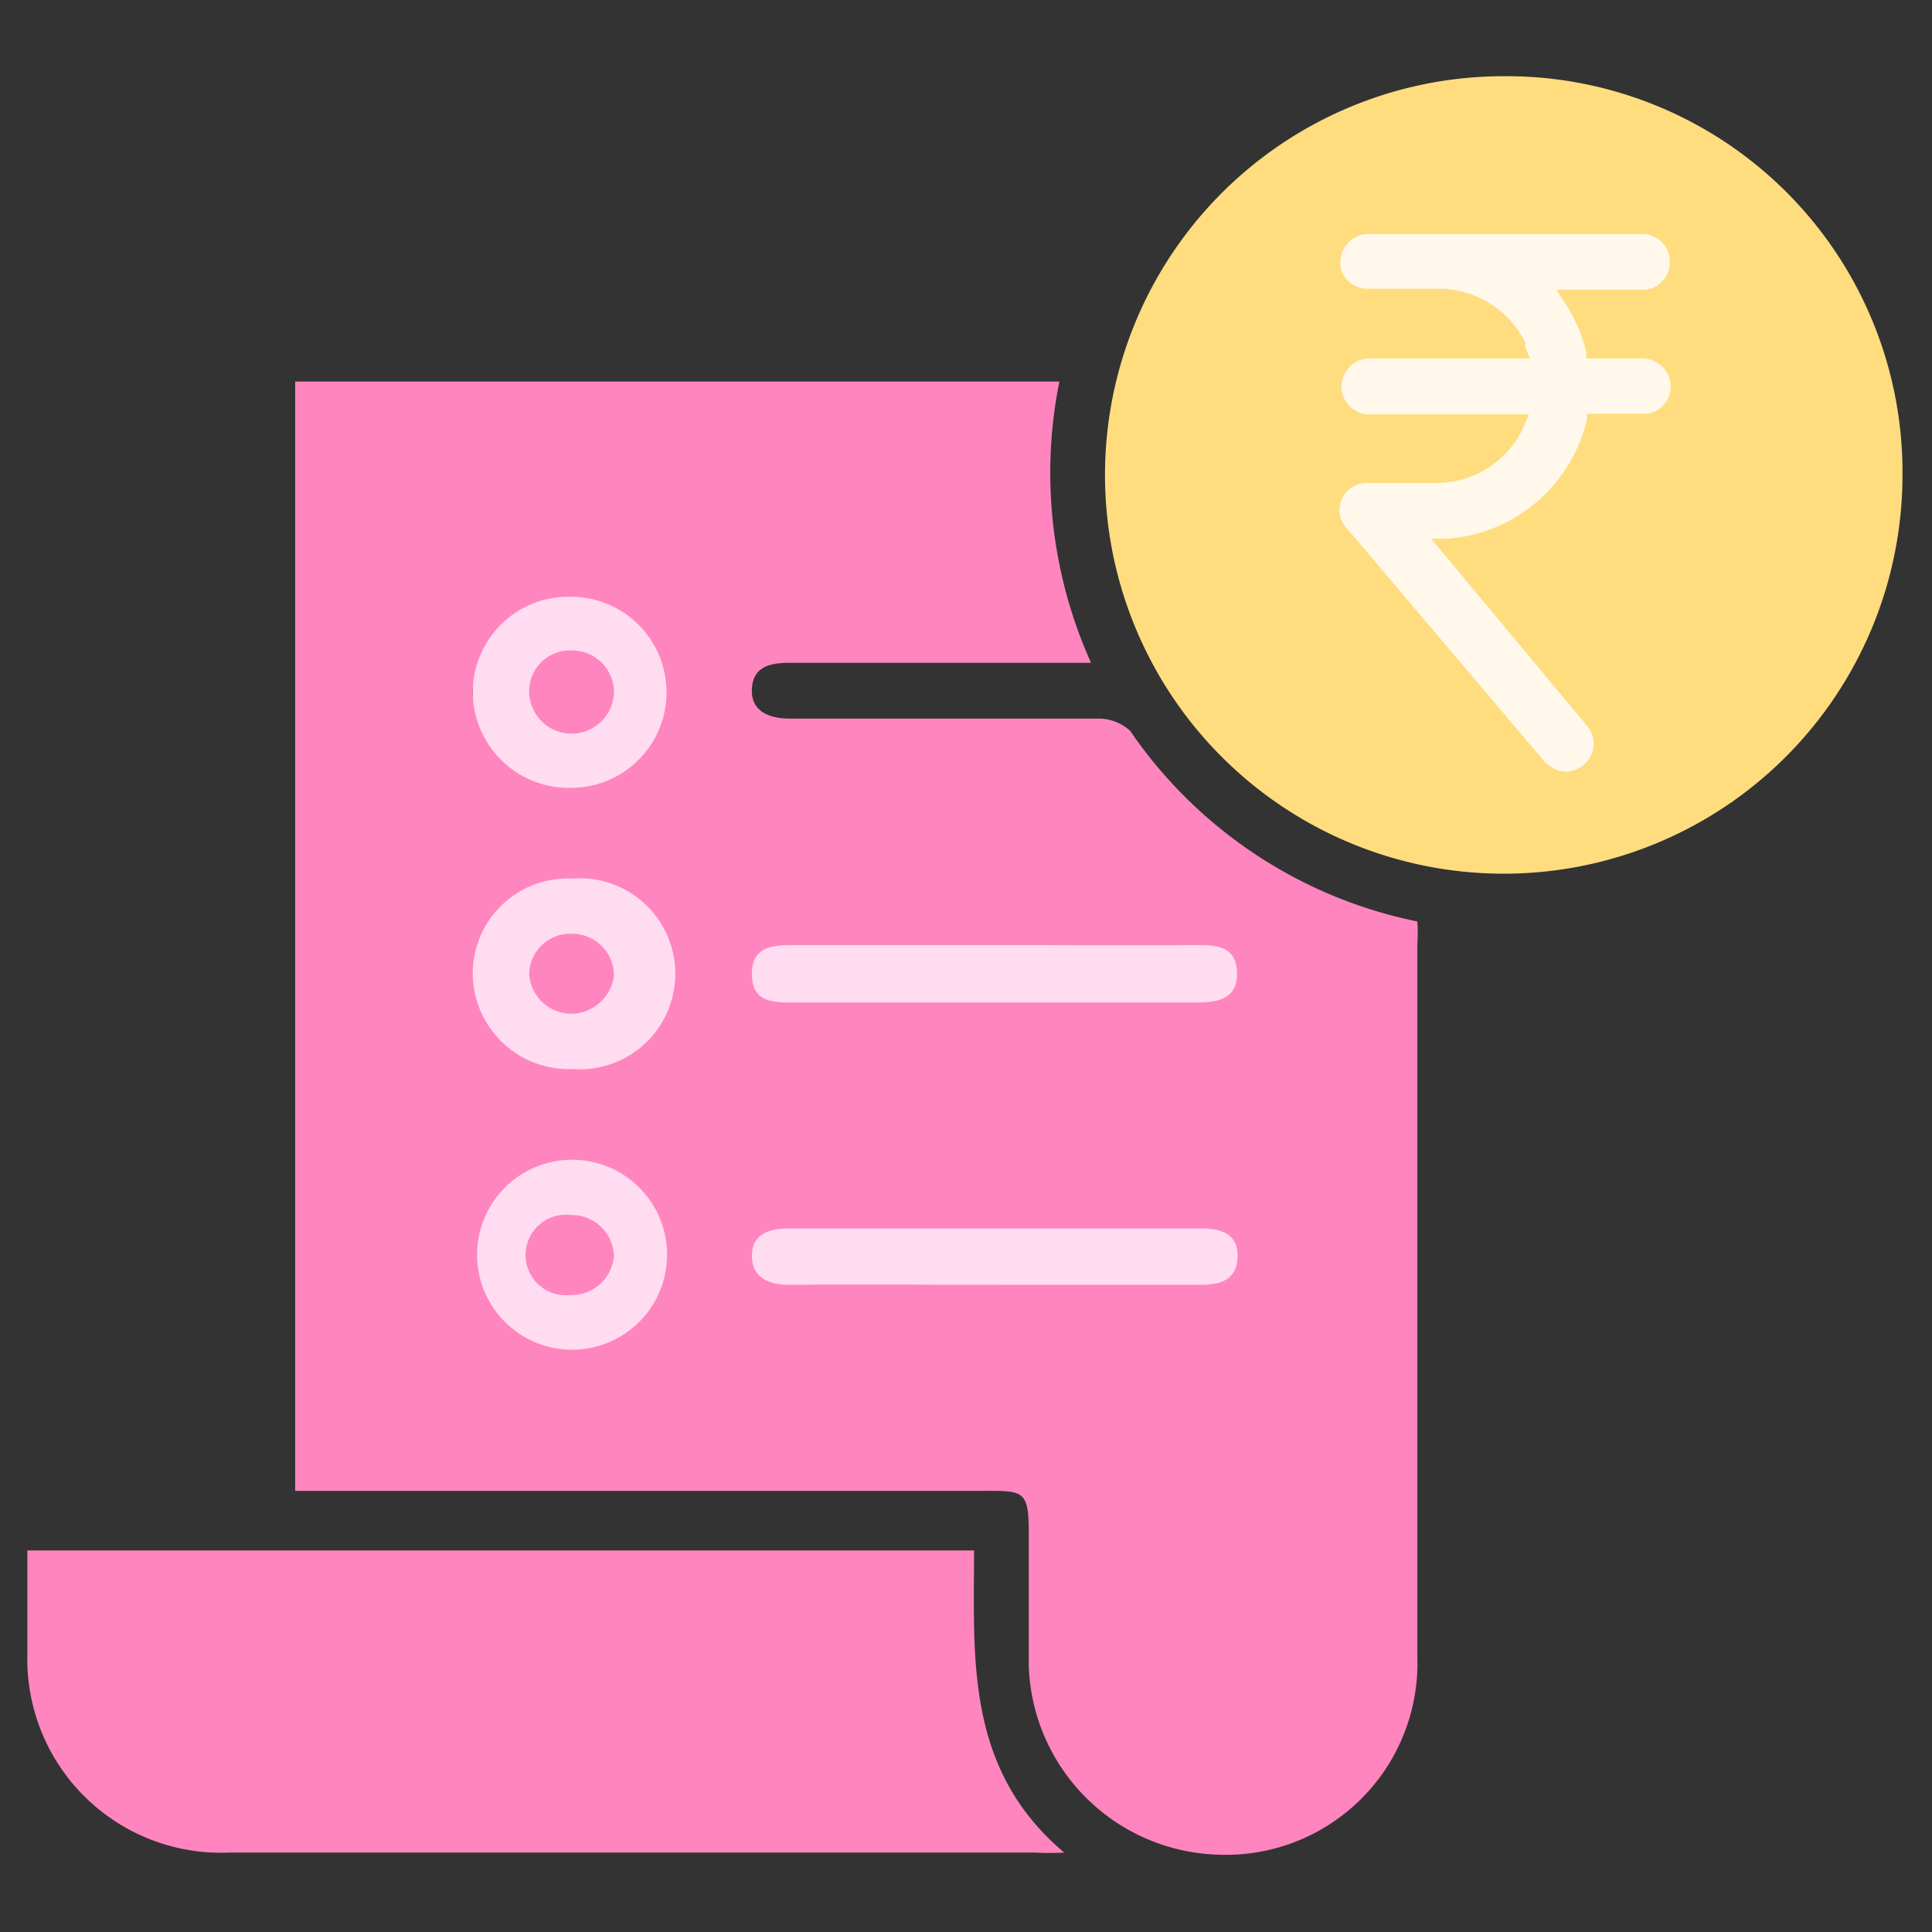
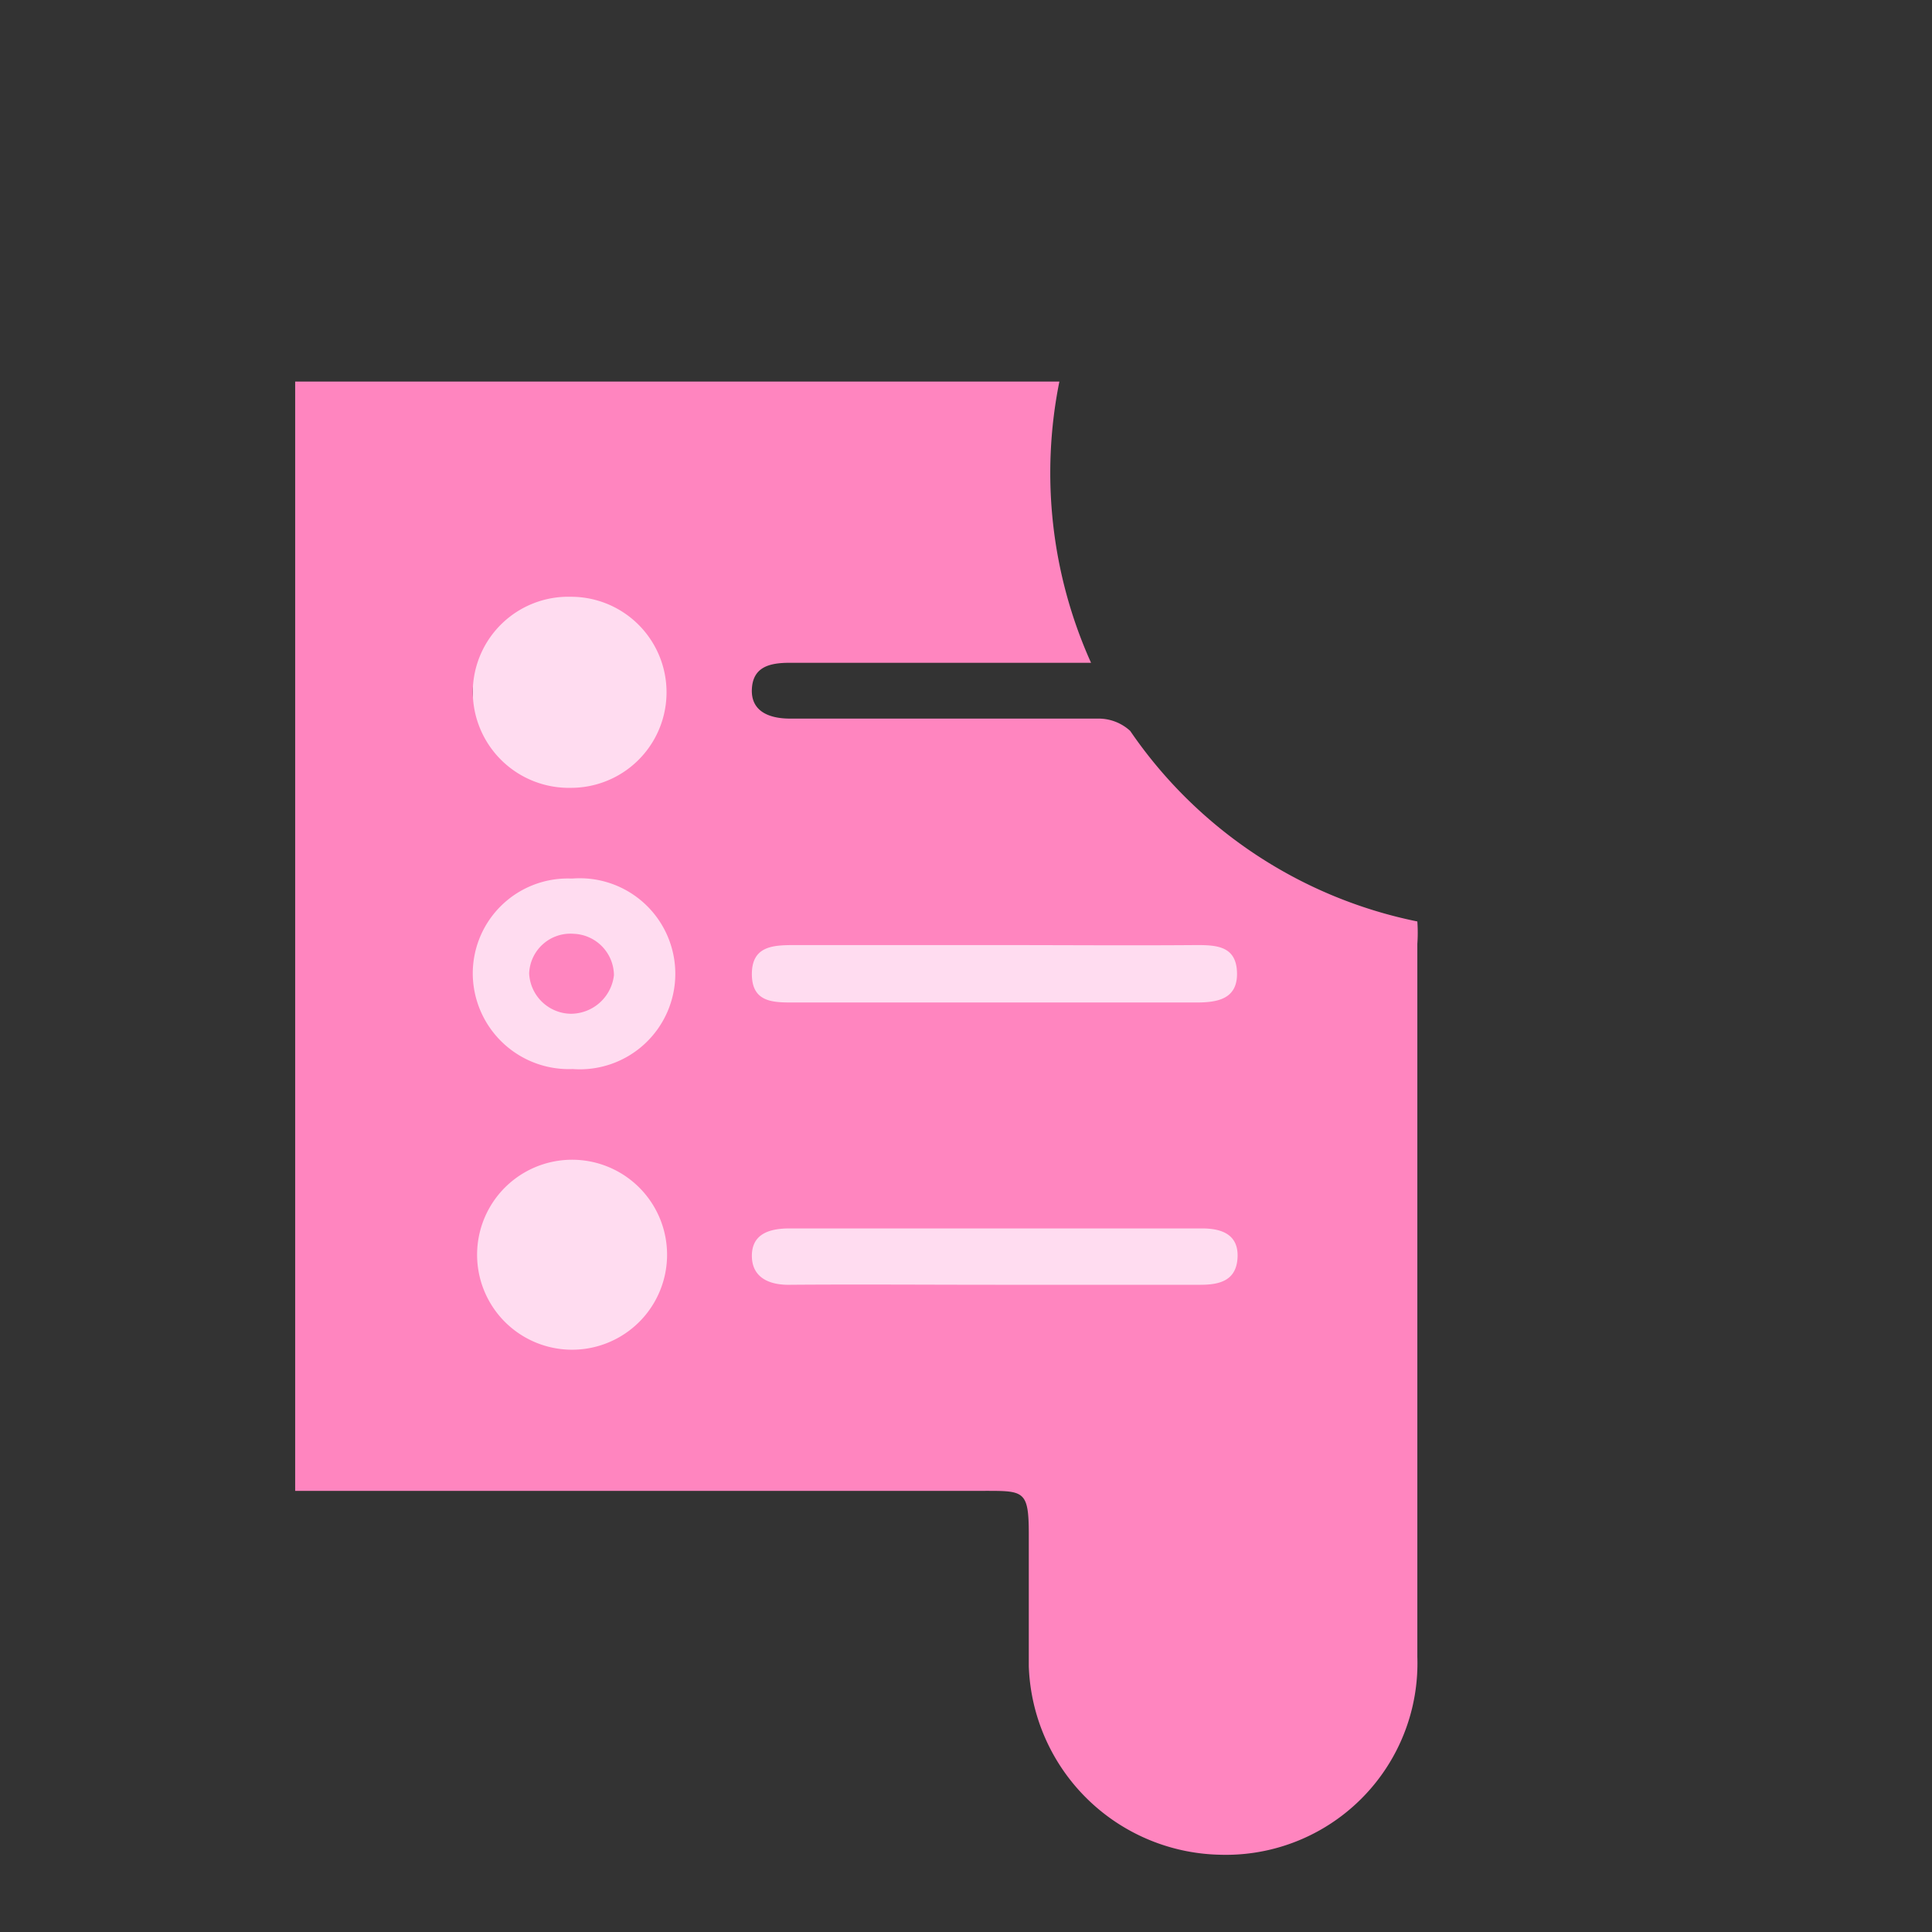
<svg xmlns="http://www.w3.org/2000/svg" id="Layer_1" data-name="Layer 1" viewBox="0 0 36 36">
  <rect x="0" y="0" width="36" height="36" fill="#333333" stroke="none" />
  <defs>
    <style>.cls-1{fill:#fff8eb;}.cls-2{fill:#ffdcf0;}.cls-3{fill:#ff85bf;}.cls-4{fill:#ffdd7f;}</style>
  </defs>
-   <rect class="cls-1" x="24.26" y="4.1" width="8.03" height="10.84" />
  <rect class="cls-2" x="8.81" y="10.69" width="4.25" height="4.25" />
  <polygon class="cls-2" points="24.26 25.35 8.04 25.35 8.04 16.1 23.71 17.16 24.26 25.35" />
  <path class="cls-3" d="M5.5,27.79V7.11H19.74a8.62,8.62,0,0,0,.59,5.24H14.72c-.37,0-.69.07-.71.49s.33.55.71.55c1.91,0,3.83,0,5.74,0a.87.87,0,0,1,.6.23,8.54,8.54,0,0,0,5.35,3.55,3,3,0,0,1,0,.42c0,4.43,0,8.85,0,13.28a3.57,3.57,0,0,1-3.69,3.69,3.64,3.64,0,0,1-3.55-3.51c0-.82,0-1.64,0-2.46s-.09-.81-.83-.81H5.5ZM18.55,17.61c-1.24,0-2.47,0-3.71,0-.41,0-.83,0-.83.54s.41.53.8.53h7.48c.39,0,.77-.06.76-.55s-.36-.52-.74-.52C21.06,17.62,19.8,17.61,18.55,17.61Zm0,6.33h3.82c.36,0,.67-.08.69-.51s-.3-.54-.66-.54H14.71c-.37,0-.7.1-.7.51s.33.55.72.54C16,23.93,17.28,23.94,18.55,23.94Zm-7.89,1.21a1.77,1.77,0,1,0,0-3.54,1.77,1.77,0,1,0,0,3.54ZM8.81,12.86a1.79,1.79,0,0,0,1.83,1.82,1.78,1.78,0,1,0,0-3.56A1.78,1.78,0,0,0,8.81,12.86Zm1.82,3.51a1.77,1.77,0,0,0-1.82,1.82,1.79,1.79,0,0,0,1.86,1.73,1.78,1.78,0,1,0,0-3.55Z" />
-   <path class="cls-3" d="M18.15,28.89c0,2-.17,4.07,1.68,5.63a5.2,5.2,0,0,1-.55,0h-15A3.61,3.61,0,0,1,.51,30.82V28.89Z" />
-   <path class="cls-3" d="M11.44,23.4a.79.79,0,0,1-.81.73.75.75,0,1,1,0-1.49A.79.79,0,0,1,11.44,23.4Z" />
-   <path class="cls-3" d="M11.44,12.88a.79.79,0,0,1-1.58,0,.76.76,0,0,1,.77-.76A.78.78,0,0,1,11.44,12.88Z" />
  <path class="cls-3" d="M10.63,18.89a.79.79,0,0,1-.77-.75.77.77,0,0,1,.83-.74.78.78,0,0,1,.75.77A.81.81,0,0,1,10.63,18.89Z" />
-   <path class="cls-4" d="M28,1.42a7.43,7.43,0,1,0,7.45,7.45A7.38,7.38,0,0,0,28,1.42Zm2.67,6.29H29.57l0,.11a2.89,2.89,0,0,1-2.62,2.22l-.28,0,2.89,3.47a.51.51,0,0,1-.05.74.53.53,0,0,1-.33.13.58.58,0,0,1-.41-.2L25.11,9.86A.49.49,0,0,1,25,9.31.51.51,0,0,1,25.52,9h1.26a1.79,1.79,0,0,0,1.59-1l.12-.28h-3A.52.52,0,0,1,25,7.26a.5.5,0,0,1,.13-.4.49.49,0,0,1,.38-.18h3l-.09-.21c0-.06,0-.07,0-.09a1.8,1.8,0,0,0-1.59-1H25.5A.52.52,0,0,1,25,5.06a.53.53,0,0,1,.17-.58.5.5,0,0,1,.34-.12h5.07a.51.51,0,0,1,.53.47.48.48,0,0,1-.13.4.49.49,0,0,1-.38.17H29l.15.23a2.9,2.9,0,0,1,.41.94l0,.11H30.6a.53.53,0,0,1,.53.48A.52.52,0,0,1,30.71,7.71Z" />
</svg>